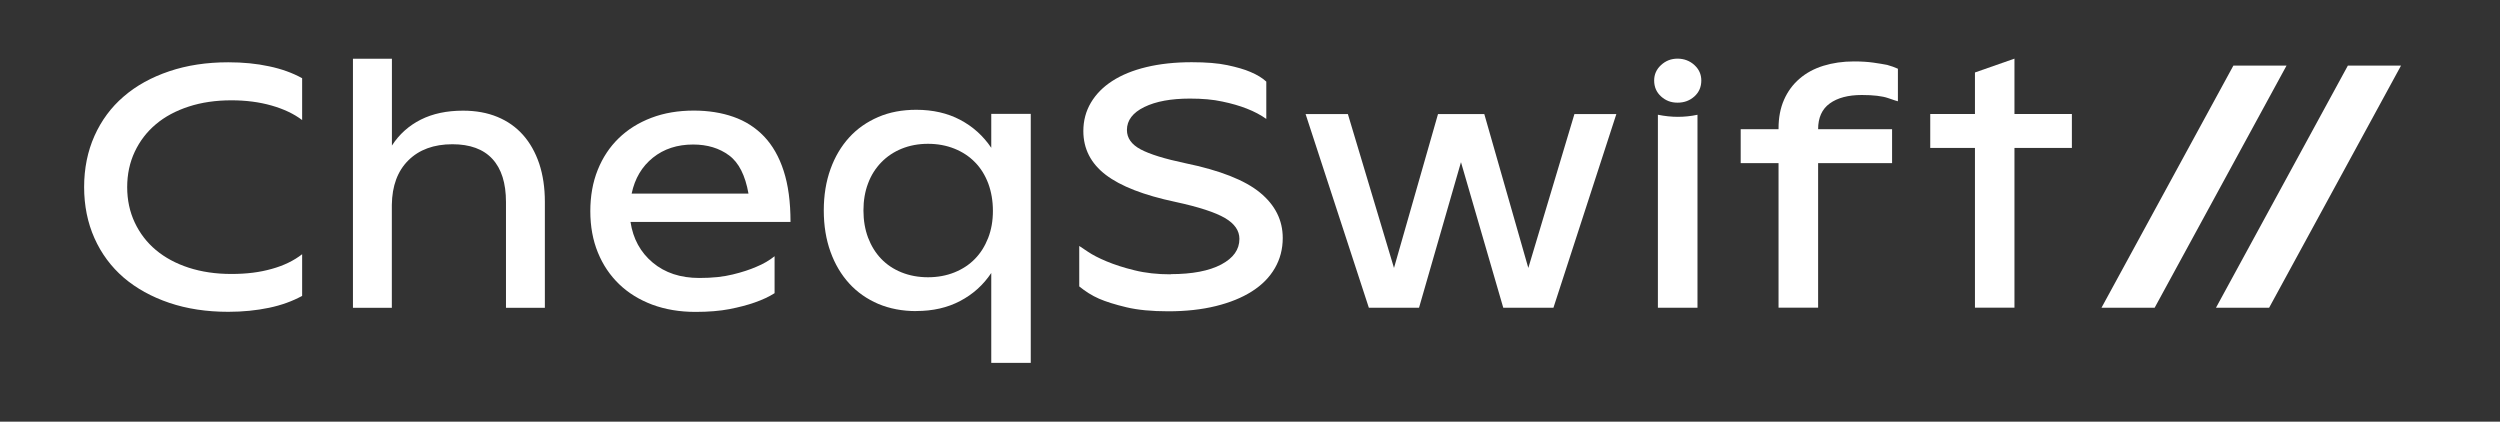
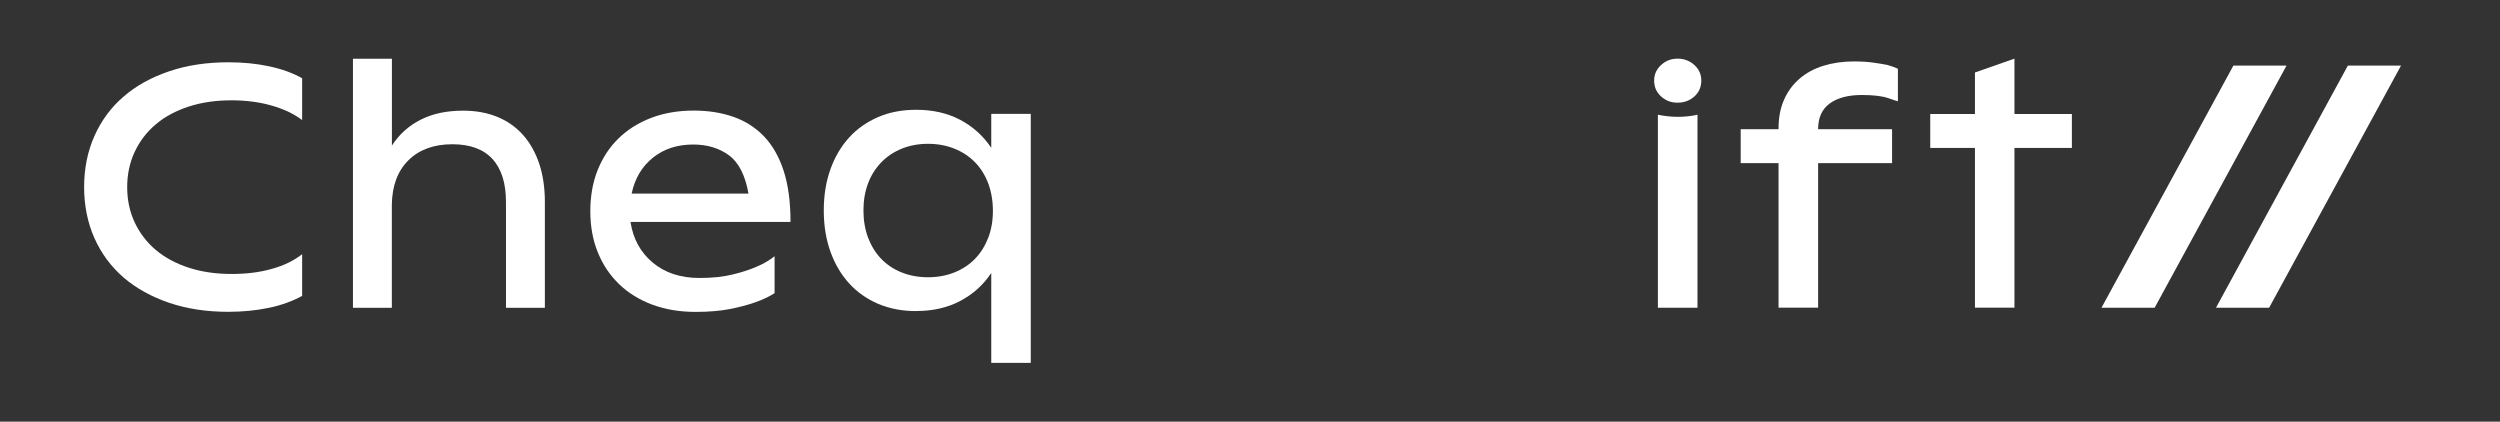
<svg xmlns="http://www.w3.org/2000/svg" width="166" height="28" viewBox="0 0 166 28" fill="none">
  <rect x="0" y="0" width="166" height="28" fill="#333333" stroke="none" />
  <path d="M20.062 16.868V19.647C19.421 19.999 18.688 20.265 17.862 20.438C17.03 20.612 16.128 20.704 15.158 20.704C13.725 20.704 12.42 20.508 11.241 20.109C10.063 19.71 9.052 19.15 8.214 18.434C7.377 17.712 6.73 16.839 6.273 15.817C5.817 14.794 5.586 13.656 5.586 12.42C5.586 11.184 5.817 10.046 6.273 9.023C6.73 8.001 7.377 7.123 8.214 6.407C9.052 5.684 10.057 5.13 11.241 4.731C12.42 4.333 13.725 4.136 15.158 4.136C16.134 4.136 17.035 4.223 17.862 4.402C18.693 4.575 19.427 4.841 20.062 5.193V7.972C19.514 7.556 18.838 7.238 18.029 7.007C17.22 6.776 16.331 6.661 15.36 6.661C14.326 6.661 13.379 6.799 12.53 7.077C11.68 7.354 10.953 7.741 10.352 8.249C9.751 8.752 9.283 9.364 8.948 10.075C8.613 10.785 8.445 11.571 8.445 12.426C8.445 13.281 8.613 14.066 8.948 14.777C9.283 15.488 9.751 16.1 10.352 16.602C10.953 17.105 11.68 17.498 12.53 17.775C13.385 18.052 14.326 18.191 15.36 18.191C16.394 18.191 17.244 18.081 18.041 17.856C18.838 17.637 19.514 17.307 20.062 16.88V16.868Z" fill="white" />
  <path d="M23.441 3.899H26.023V9.665C26.509 8.914 27.15 8.342 27.941 7.943C28.733 7.545 29.669 7.348 30.749 7.348C31.604 7.348 32.361 7.487 33.031 7.764C33.701 8.041 34.267 8.44 34.729 8.96C35.191 9.48 35.549 10.115 35.804 10.866C36.052 11.617 36.179 12.461 36.179 13.391V20.438H33.597V13.414C33.597 12.16 33.297 11.207 32.696 10.554C32.095 9.901 31.205 9.578 30.038 9.578C28.808 9.578 27.832 9.936 27.115 10.647C26.399 11.357 26.035 12.339 26.018 13.599V20.438H23.436V3.899H23.441Z" fill="white" />
  <path d="M41.866 14.737C42.034 15.852 42.525 16.753 43.339 17.435C44.154 18.116 45.182 18.457 46.436 18.457C47.291 18.457 48.024 18.382 48.648 18.226C49.272 18.076 49.792 17.903 50.202 17.724C50.687 17.527 51.097 17.285 51.432 17.013V19.468C51.069 19.699 50.624 19.907 50.11 20.086C49.636 20.254 49.081 20.398 48.44 20.525C47.799 20.647 47.048 20.71 46.181 20.71C45.13 20.71 44.177 20.549 43.316 20.231C42.455 19.907 41.722 19.457 41.115 18.873C40.509 18.29 40.035 17.591 39.7 16.77C39.365 15.95 39.197 15.037 39.197 14.027C39.197 13.016 39.359 12.103 39.688 11.283C40.018 10.462 40.48 9.763 41.081 9.18C41.681 8.596 42.403 8.146 43.253 7.822C44.102 7.499 45.038 7.343 46.072 7.343C47.031 7.343 47.909 7.481 48.7 7.759C49.492 8.036 50.167 8.469 50.733 9.058C51.294 9.648 51.733 10.41 52.033 11.34C52.339 12.276 52.49 13.408 52.49 14.737H41.872H41.866ZM49.699 12.854C49.486 11.646 49.058 10.797 48.411 10.318C47.764 9.838 46.967 9.596 46.025 9.596C44.974 9.596 44.084 9.885 43.356 10.468C42.629 11.052 42.155 11.843 41.941 12.854H49.705H49.699Z" fill="white" />
  <path d="M60.84 20.657C59.91 20.657 59.072 20.496 58.316 20.178C57.565 19.855 56.917 19.404 56.386 18.82C55.855 18.237 55.439 17.538 55.144 16.718C54.849 15.897 54.699 14.985 54.699 13.974C54.699 12.963 54.849 12.05 55.144 11.23C55.439 10.409 55.855 9.711 56.386 9.127C56.917 8.544 57.565 8.093 58.316 7.77C59.066 7.446 59.91 7.29 60.84 7.29C61.938 7.29 62.908 7.51 63.751 7.954C64.595 8.399 65.282 9.017 65.82 9.814V7.562H68.442V24.095H65.82V18.127C65.288 18.924 64.601 19.543 63.751 19.987C62.908 20.432 61.938 20.652 60.84 20.652V20.657ZM65.929 14.003C65.929 13.344 65.825 12.738 65.623 12.189C65.415 11.64 65.126 11.166 64.745 10.779C64.364 10.386 63.907 10.086 63.376 9.872C62.844 9.659 62.255 9.549 61.62 9.549C60.984 9.549 60.401 9.659 59.875 9.872C59.349 10.086 58.899 10.386 58.518 10.779C58.136 11.172 57.842 11.634 57.64 12.177C57.432 12.72 57.333 13.321 57.333 13.979C57.333 14.638 57.437 15.239 57.64 15.782C57.848 16.325 58.136 16.793 58.506 17.18C58.882 17.573 59.332 17.873 59.864 18.087C60.395 18.301 60.984 18.41 61.62 18.41C62.255 18.41 62.844 18.301 63.376 18.087C63.907 17.873 64.364 17.573 64.734 17.191C65.109 16.81 65.398 16.348 65.612 15.805C65.825 15.262 65.929 14.661 65.929 14.003Z" fill="white" />
-   <path d="M77.734 18.203C79.166 18.203 80.281 17.989 81.09 17.562C81.898 17.134 82.297 16.568 82.297 15.864C82.297 15.315 81.979 14.852 81.338 14.477C80.697 14.102 79.605 13.743 78.051 13.408C75.948 12.963 74.406 12.363 73.418 11.606C72.43 10.849 71.934 9.879 71.934 8.7C71.934 8.013 72.101 7.383 72.436 6.817C72.771 6.251 73.245 5.771 73.863 5.373C74.481 4.974 75.232 4.668 76.122 4.454C77.011 4.241 78.011 4.131 79.126 4.131C80.085 4.131 80.876 4.194 81.5 4.327C82.124 4.46 82.632 4.605 83.031 4.778C83.47 4.963 83.822 5.176 84.082 5.419V7.897C83.718 7.637 83.285 7.406 82.782 7.21C82.309 7.025 81.772 6.869 81.159 6.742C80.553 6.609 79.836 6.546 79.01 6.546C77.762 6.546 76.751 6.73 75.983 7.106C75.215 7.481 74.828 7.99 74.828 8.631C74.828 9.168 75.134 9.596 75.74 9.919C76.347 10.243 77.341 10.549 78.71 10.838C81.009 11.311 82.661 11.964 83.666 12.79C84.671 13.616 85.174 14.621 85.174 15.8C85.174 16.534 85.001 17.204 84.648 17.81C84.296 18.417 83.793 18.925 83.129 19.347C82.465 19.769 81.668 20.092 80.732 20.323C79.796 20.554 78.739 20.67 77.572 20.67C76.474 20.67 75.55 20.583 74.799 20.404C74.048 20.225 73.436 20.034 72.973 19.832C72.511 19.63 72.072 19.353 71.662 19.018V16.331C71.737 16.378 71.928 16.505 72.234 16.713C72.54 16.921 72.95 17.134 73.476 17.354C74.002 17.573 74.62 17.776 75.336 17.949C76.052 18.128 76.85 18.215 77.734 18.215V18.203Z" fill="white" />
-   <path d="M98.557 7.573L101.48 17.792L104.542 7.573H107.326L103.149 20.432H99.816L97.009 10.768L94.224 20.432H90.891L86.691 7.573H89.499L92.561 17.792L95.484 7.573H98.568H98.557Z" fill="white" />
  <path d="M109.836 5.344C109.836 4.945 109.986 4.604 110.292 4.321C110.598 4.038 110.962 3.894 111.39 3.894C111.817 3.894 112.204 4.038 112.511 4.321C112.817 4.604 112.967 4.945 112.967 5.344C112.967 5.771 112.817 6.123 112.511 6.401C112.204 6.678 111.835 6.817 111.39 6.817C110.945 6.817 110.598 6.678 110.292 6.401C109.986 6.123 109.836 5.771 109.836 5.344ZM110.09 7.62C110.546 7.712 110.986 7.758 111.413 7.758C111.84 7.758 112.291 7.712 112.713 7.62V20.432H110.084V7.62H110.09Z" fill="white" />
  <path d="M125.634 10.832H120.723V20.427H118.095V10.832H115.582V8.579H118.095V8.533C118.095 7.81 118.216 7.175 118.459 6.626C118.701 6.077 119.042 5.609 119.487 5.228C119.926 4.847 120.458 4.558 121.076 4.367C121.694 4.177 122.364 4.079 123.098 4.079C123.6 4.079 124.033 4.107 124.397 4.159C124.761 4.211 125.067 4.263 125.31 4.31C125.582 4.385 125.818 4.471 126.021 4.564V6.724C125.992 6.724 125.778 6.655 125.379 6.516C124.981 6.378 124.397 6.308 123.623 6.308C122.728 6.308 122.017 6.493 121.497 6.869C120.978 7.244 120.723 7.816 120.723 8.579H125.634V10.832Z" fill="white" />
  <path d="M128.168 9.821V7.568H131.137V4.812L133.76 3.894V7.568H137.573V9.821H133.76V20.427H131.137V9.821H128.168Z" fill="white" />
  <path d="M155.898 4.356H159.428L150.67 20.433H147.141L155.898 4.356Z" fill="white" />
  <path d="M148.297 4.356H151.826L143.069 20.433H139.539L148.297 4.356Z" fill="white" />
</svg>